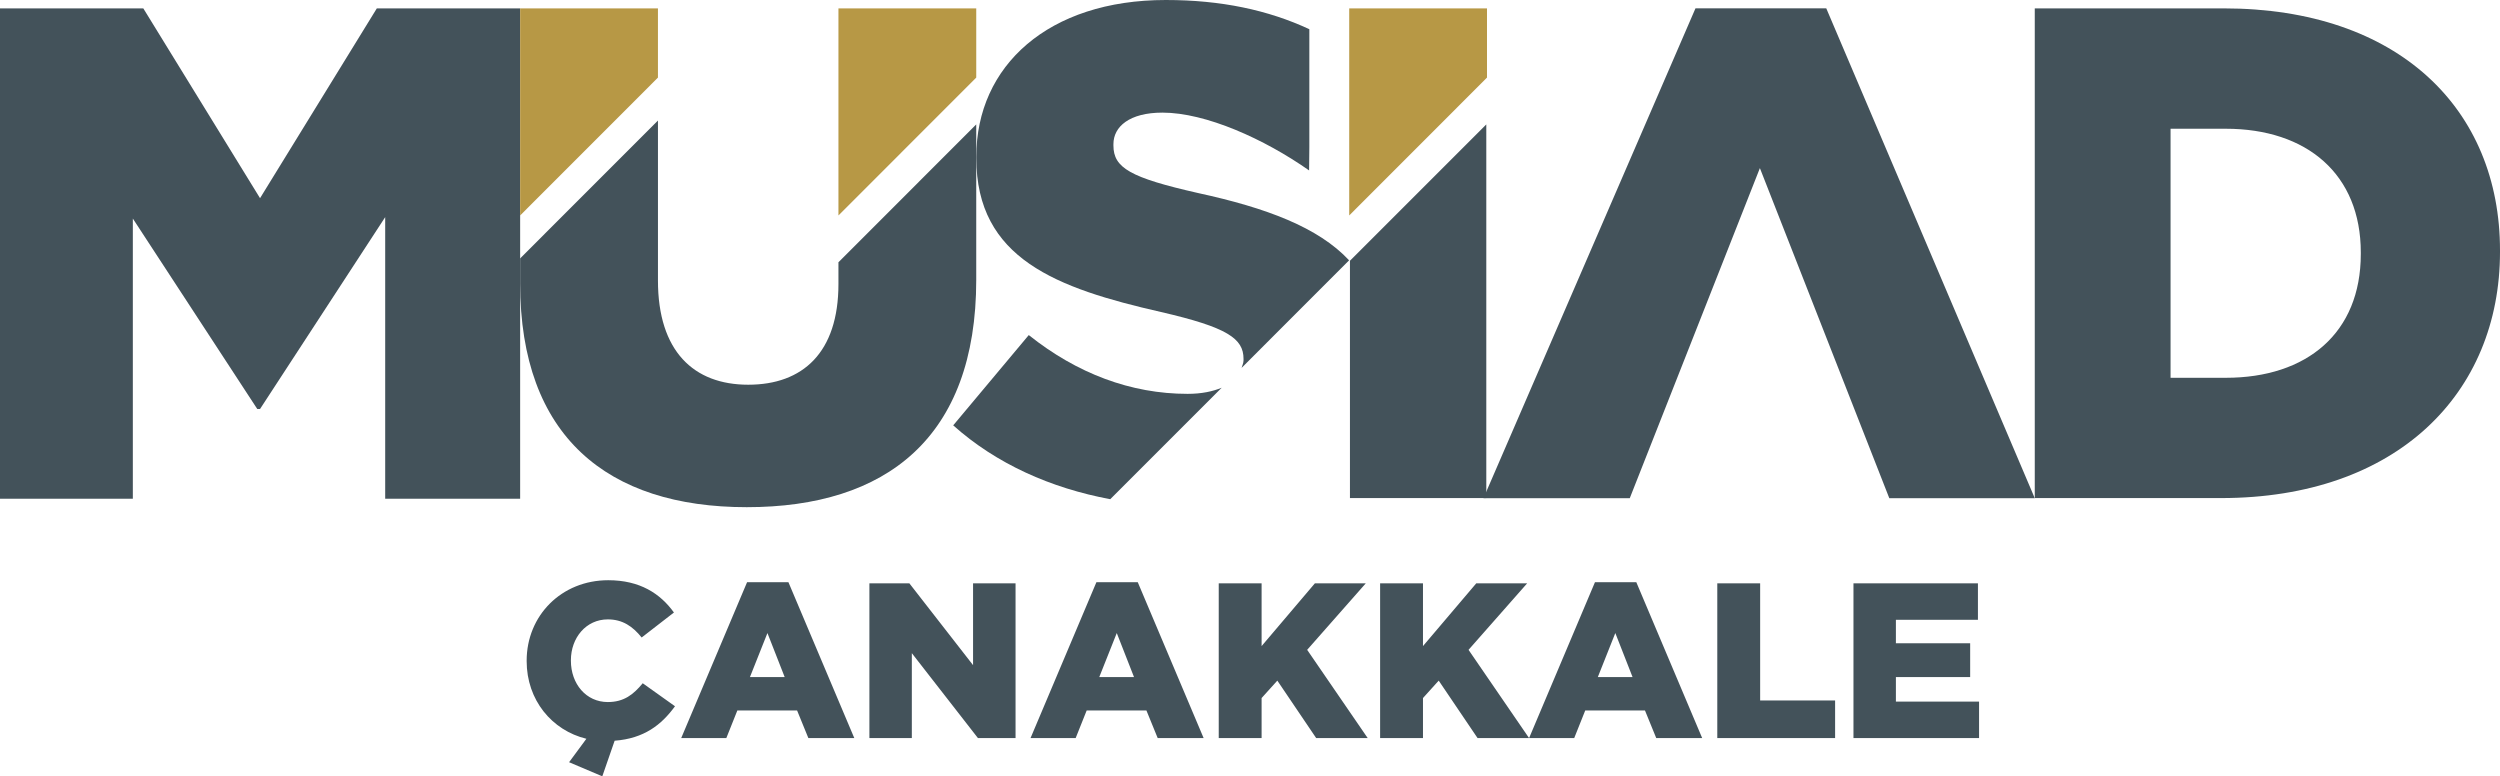
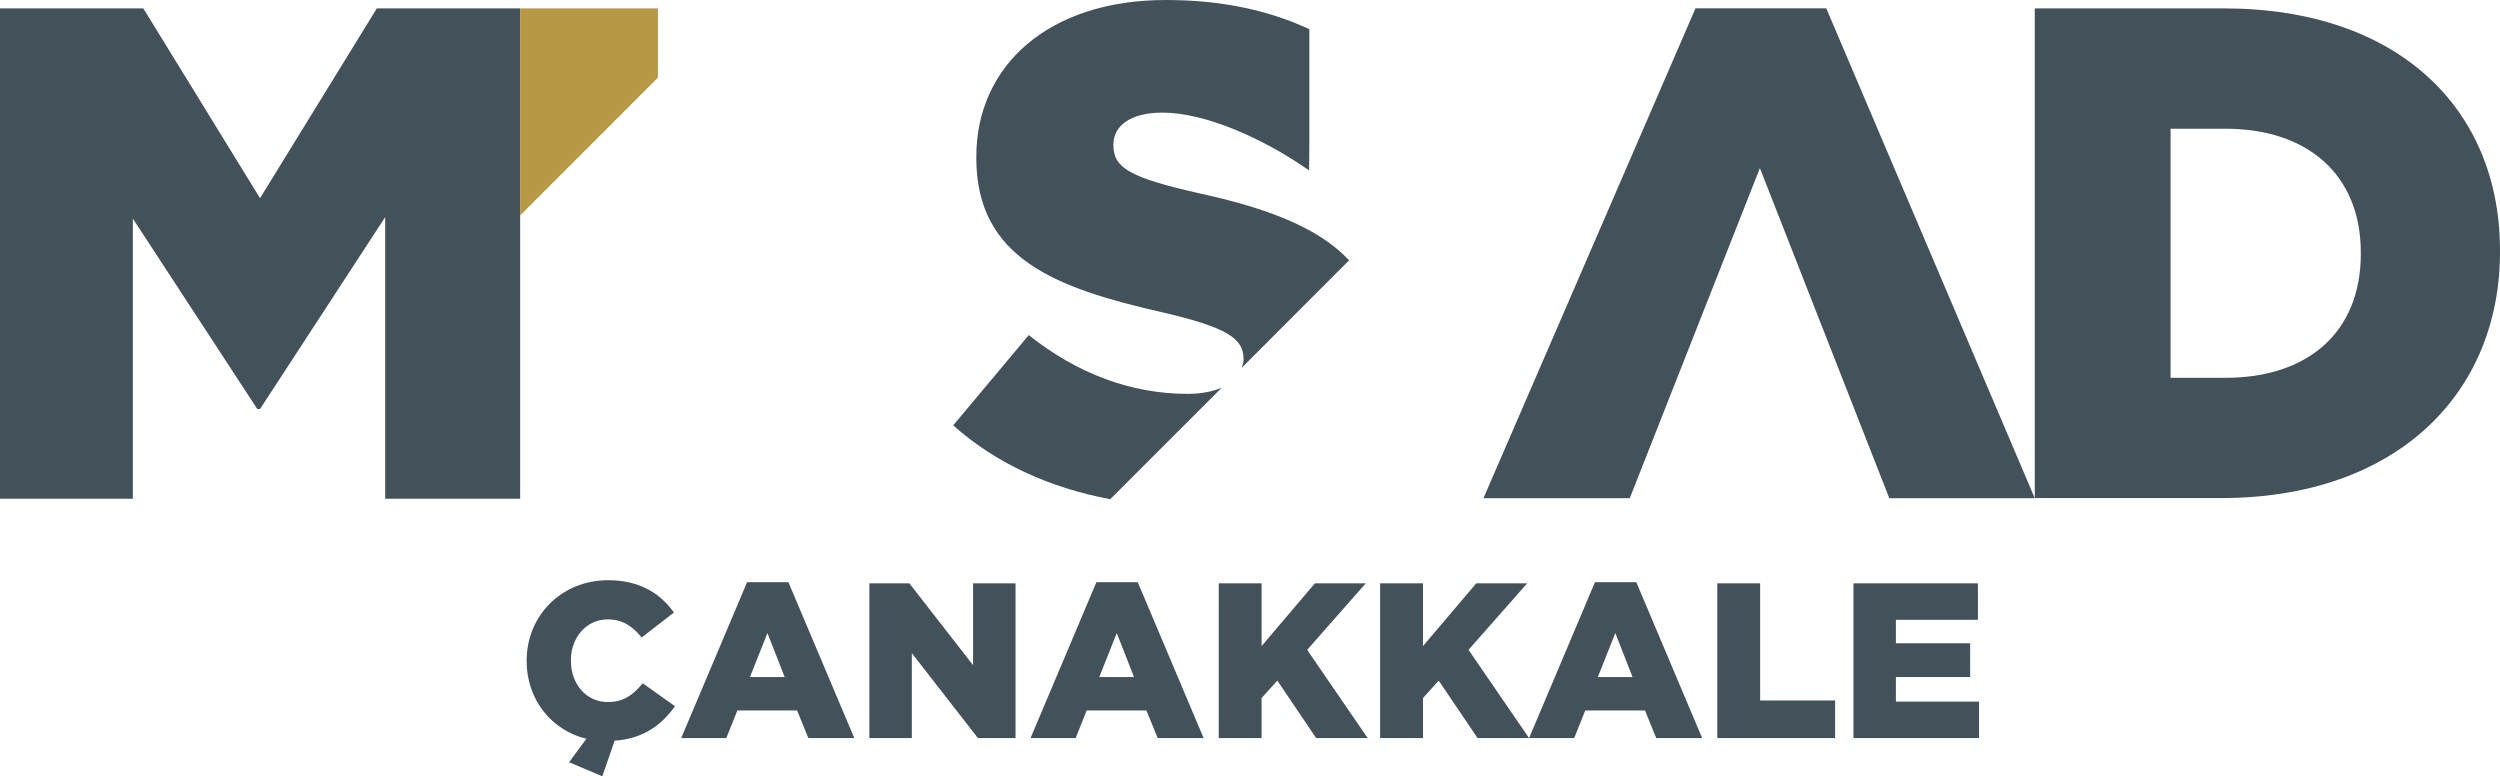
<svg xmlns="http://www.w3.org/2000/svg" data-bbox="0 0 128797.117 39994.988" viewBox="0 0 128797.12 39994.99" height="400mm" width="4868.523" shape-rendering="geometricPrecision" text-rendering="geometricPrecision" image-rendering="optimizeQuality" fill-rule="evenodd" clip-rule="evenodd" data-type="color">
  <g>
    <path fill="#43525a" d="M0 431.47h7382.87l6014.08 9779.02 6016.78-9779.02h7383.52v25261.86h-6952.58V11186.66l-6447.72 9884.5h-142.39l-6410.9-9810.89v14433.06H0V431.47z" data-color="1" />
    <path fill="#b79845" fill-rule="nonzero" d="M33896.63 3997.08V431.9h-7099.16v10668.23l7099.16-7103.05z" data-color="2" />
-     <path fill="#b79845" fill-rule="nonzero" d="M50295.04 3997.08V431.9h-7099.6v10668.23l7099.6-7103.05z" data-color="2" />
    <path d="M114669.71 19463.35c4180.59 0 6956.02-2308.02 6956.02-6379.7v-74.04c0-4034.87-2775.43-6377.11-6956.02-6377.11h-2844.96v12830.85h2844.96zM104828.79 431.67h9728.55c9016.51 0 14239.78 5190.12 14239.78 12468.91v72.22c0 7281.37-5299.58 12687.6-14377.32 12687.6h-9591.01V431.67z" fill-rule="nonzero" fill="#43525a" data-color="1" />
-     <path fill="#b79845" fill-rule="nonzero" d="M76608.3 3997.08V431.9h-7098.41v10668.23l7098.41-7103.05z" data-color="2" />
-     <path d="M43195.44 13511.68v1120.38c0 3534.41-1839.21 5188.28-4648.01 5188.28-2811.92 0-4650.38-1729.42-4650.38-5366.72v-8244.3l-7100.35 7103.79v1283.65c0 7891.17 4504.55 11532.67 11676.25 11532.67 7172.14 0 11821.65-3566.69 11821.65-11714.55V6409.07l-7099.16 7102.61z" fill-rule="nonzero" fill="#43525a" data-color="1" />
    <path d="M62940.34 19975.22c-460.63 188.77-1022.54 315.55-1757.2 315.55-2920.08 0-5697.03-1046.76-8182.09-3027.92l-3893.12 4650.7c2218.37 1983.42 5037.93 3236.29 8090.93 3804.33l5741.48-5742.66z" fill-rule="nonzero" fill="#43525a" data-color="1" />
    <path fill-rule="nonzero" fill="#43525a" d="M94087.7 430.71h-6738.84L76427.07 25665.57h7536.98l6703.53-17004.98 6666.74 17004.98h7494.47L94087.7 430.71z" data-color="1" />
    <path d="M57362.35 7495.87v-70.93c0-901.04 826.88-1623.09 2524.45-1623.09 2232.47 0 5250.16 1358.76 7556.35 2978.09l12.49-1205.08V1504.59C65341.55 519.71 62914.29 0 60062.98 0c-6052.08 0-9764.61 3386.32-9764.61 8073.06v70.6c0 5190.98 4143.03 6705.8 9512.88 7930.36 3425.06 789.65 4253.88 1368.67 4253.88 2413.61v74.04c0 146.48-64.9 261.21-100.63 392.94l5539.47-5543.34c-1590.06-1702.85-4271.33-2703.33-7778.83-3465.64-3498.35-793.2-4362.79-1297.43-4362.79-2449.76z" fill-rule="nonzero" fill="#43525a" data-color="1" />
-     <path fill-rule="nonzero" fill="#43525a" d="M69547.56 13434.3v12226h7024.8V6409.5l-7024.8 7024.8z" data-color="1" />
    <path d="m31029.61 39994.99 636.06-1833.93c1514.29-113.01 2415.11-820.11 3109.29-1775.82l-1662.8-1184.95c-477.86 581.18-968.63 968.63-1798.42 968.63-1117.14 0-1901.73-933.11-1901.73-2130.98v-22.6c0-1162.35 784.59-2105.15 1901.73-2105.15 761.99 0 1285.05 361.61 1743.53 933.1l1662.81-1288.27c-707.1-978.31-1756.45-1662.8-3383.74-1662.8-2415.11 0-4203.83 1824.24-4203.83 4145.71v22.61c0 2005.05 1297.96 3567.77 3076.99 4000.42l-891.13 1207.56 1711.24 726.47zm4065-1969.54h2324.7l568.26-1423.88h3077l581.18 1423.88h2366.67L40619 29995.54h-2130.98l-3393.42 8029.91zm3541.94-3144.81 900.83-2266.59 887.91 2266.59h-1788.74zm6154.01 3144.81h2185.87v-4374.96l3406.33 4374.96h1937.25v-7971.79h-2189.1v4213.52l-3280.41-4213.52h-2059.94v7971.79zm8301.12 0h2324.7l568.27-1423.88h3076.99l581.18 1423.88h2366.67l-3393.42-8029.91H56485.1l-3393.43 8029.91zm3541.95-3144.81 900.82-2266.59 887.91 2266.59h-1788.73zm6154 3144.81h2208.46v-2063.17l810.42-897.59 2001.83 2960.76h2654.04l-3118.98-4546.08 3018.88-3425.71h-2621.74l-2744.45 3231.99v-3231.99h-2208.46v7971.79zm8314.04 0h2208.46v-2063.17l810.42-897.59 2001.83 2960.76h2654.04l-3118.98-4546.08 3018.88-3425.71h-2621.74l-2744.45 3231.99v-3231.99h-2208.46v7971.79zm7674.75 0h2324.7l568.26-1423.88h3077l581.18 1423.88h2366.67l-3393.42-8029.91h-2130.98l-3393.42 8029.91zm3541.94-3144.81 900.83-2266.59 887.91 2266.59h-1788.74zm6154.01 3144.81h6070.05V36088.2h-3861.59v-6034.54h-2208.46v7971.79zm7016.08 0h6470.42v-1879.13h-4284.55v-1265.67h3826.07v-1740.29h-3826.07V31932.8h4226.43v-1879.13h-6412.3v7971.79z" fill-rule="nonzero" fill="#43525a" data-color="1" />
  </g>
</svg>